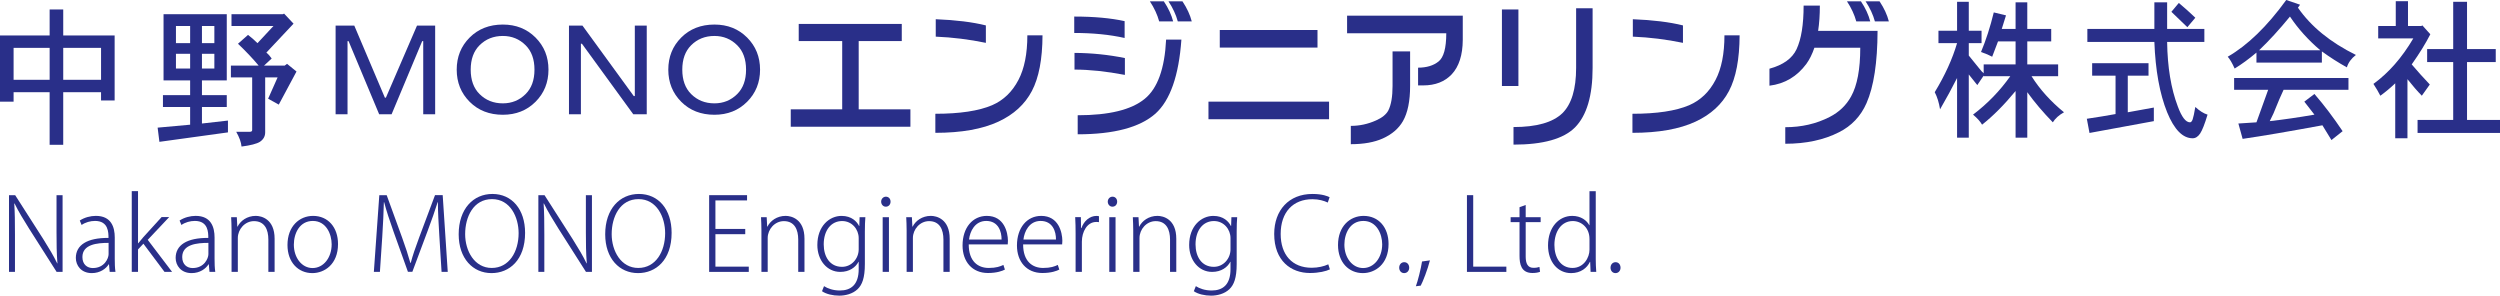
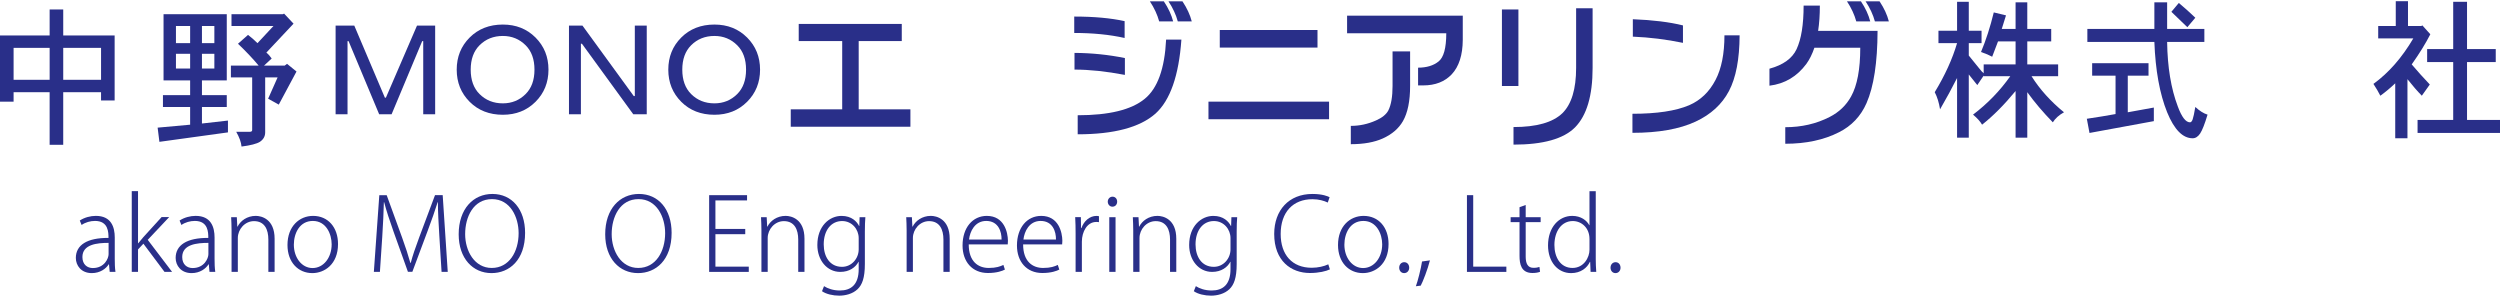
<svg xmlns="http://www.w3.org/2000/svg" id="uuid-1eb75485-fb51-493e-ad9b-a021f6cf3879" data-name="レイヤー 2" viewBox="0 0 413.604 48.912">
  <defs>
    <style>
      .uuid-6fc415ad-80d9-44b7-8a18-9acbab0ac2fb {
        fill: #292f89;
      }
    </style>
  </defs>
  <g id="uuid-3b4598f9-1382-4bb1-8dd7-6e75bc4b436c" data-name="footer">
    <g>
      <g>
        <path class="uuid-6fc415ad-80d9-44b7-8a18-9acbab0ac2fb" d="M130.822,18.088h8.513V6.797h-7.193v-2.836h17.048v2.836h-7.127v11.291h8.557v2.885h-19.797v-2.885Z" />
-         <path class="uuid-6fc415ad-80d9-44b7-8a18-9acbab0ac2fb" d="M172.475,5.844c-.015,3.943-.602,7.014-1.76,9.213-1.159,2.201-2.999,3.887-5.521,5.061-2.655,1.238-6.137,1.857-10.449,1.857v-3.152c4.047,0,7.178-.473,9.393-1.418,1.877-.814,3.329-2.209,4.355-4.18.982-1.873,1.474-4.334,1.474-7.381h2.507ZM163.104,4.205v2.885c-2.742-.57-5.507-.912-8.293-1.027v-2.883c3.329.131,6.093.473,8.293,1.025Z" />
        <path class="uuid-6fc415ad-80d9-44b7-8a18-9acbab0ac2fb" d="M186.06,3.496v2.787c-2.464-.555-5.243-.83-8.337-.83v-2.715c3.27,0,6.049.254,8.337.758ZM186.104,9.607v2.785c-3.08-.586-5.859-.879-8.337-.879v-2.762c2.83.016,5.609.301,8.337.855ZM195.453,6.553c-.425,5.963-1.855,10.045-4.29,12.244-2.581,2.281-6.871,3.422-12.868,3.422v-3.152c5.191,0,8.887-.904,11.086-2.713,2.126-1.727,3.307-4.994,3.542-9.801h2.53ZM192.549.223c.748,1.123,1.261,2.232,1.54,3.322h-2.31c-.308-1.123-.822-2.23-1.54-3.322h2.31ZM195.628.223c.748,1.123,1.261,2.232,1.54,3.322h-2.31c-.308-1.123-.822-2.23-1.54-3.322h2.31Z" />
        <path class="uuid-6fc415ad-80d9-44b7-8a18-9acbab0ac2fb" d="M219.882,16.816v2.91h-19.951v-2.91h19.951ZM217.969,4.963v2.908h-16.168v-2.908h16.168Z" />
        <path class="uuid-6fc415ad-80d9-44b7-8a18-9acbab0ac2fb" d="M242.002,2.592v4.01c-.015,2.508-.624,4.406-1.826,5.693-1.159,1.223-2.728,1.834-4.708,1.834h-.858v-2.934c1.408,0,2.537-.342,3.388-1.025.85-.668,1.276-2.225,1.276-4.668h-16.41v-2.91h19.137ZM233.291,8.508v5.719c0,2.492-.396,4.432-1.188,5.816-.704,1.223-1.812,2.176-3.322,2.859-1.408.637-3.175.953-5.301.953v-3.029c1.452,0,2.845-.303,4.179-.904.998-.441,1.672-.986,2.024-1.639.469-.928.704-2.281.704-4.057v-5.719h2.903Z" />
        <path class="uuid-6fc415ad-80d9-44b7-8a18-9acbab0ac2fb" d="M251.209,1.566v12.66h-2.728V1.566h2.728ZM263.483,1.371v9.873c0,4.58-.968,7.855-2.903,9.826-1.892,1.906-5.287,2.859-10.185,2.859v-2.908c3.812,0,6.511-.766,8.095-2.297,1.51-1.5,2.266-3.992,2.266-7.48V1.371h2.728Z" />
        <path class="uuid-6fc415ad-80d9-44b7-8a18-9acbab0ac2fb" d="M287.803,5.844c-.015,3.943-.602,7.014-1.76,9.213-1.159,2.201-2.999,3.887-5.521,5.061-2.655,1.238-6.137,1.857-10.449,1.857v-3.152c4.047,0,7.178-.473,9.393-1.418,1.877-.814,3.329-2.209,4.355-4.18.982-1.873,1.474-4.334,1.474-7.381h2.507ZM278.432,4.205v2.885c-2.742-.57-5.507-.912-8.293-1.027v-2.883c3.329.131,6.093.473,8.293,1.025Z" />
        <path class="uuid-6fc415ad-80d9-44b7-8a18-9acbab0ac2fb" d="M301.08.93c0,1.549-.096,2.941-.286,4.18h9.833c-.015,5.23-.624,9.215-1.826,11.953-.954,2.166-2.472,3.771-4.554,4.814-2.493,1.271-5.455,1.906-8.887,1.906v-2.738c2.684,0,5.125-.561,7.325-1.686,1.569-.799,2.757-1.932,3.563-3.398,1.012-1.809,1.518-4.496,1.518-8.064h-7.589c-.352,1.043-.792,1.93-1.32,2.664-1.555,2.102-3.593,3.309-6.115,3.617v-2.811c2.273-.619,3.769-1.695,4.487-3.227.777-1.662,1.166-4.064,1.166-7.211h2.684ZM307.877.223c.748,1.123,1.261,2.232,1.54,3.322h-2.31c-.308-1.123-.822-2.23-1.54-3.322h2.31ZM310.957.223c.748,1.123,1.261,2.232,1.54,3.322h-2.31c-.308-1.123-.822-2.23-1.54-3.322h2.31Z" />
      </g>
      <g>
        <path class="uuid-6fc415ad-80d9-44b7-8a18-9acbab0ac2fb" d="M10.461,1.566v4.303h8.505v10.754h-2.249v-1.369h-6.257v8.701h-2.249v-8.701H2.249v1.564H0V5.869h8.212V1.566h2.249ZM2.249,13.201h5.964v-5.279H2.249v5.279ZM10.461,13.201h6.257v-5.279h-6.257v5.279Z" />
        <path class="uuid-6fc415ad-80d9-44b7-8a18-9acbab0ac2fb" d="M37.517,2.35v10.949h-4.106v2.443h4.106v1.957h-4.106v2.736l4.302-.488v1.955l-11.341,1.564-.293-2.348,5.377-.488v-2.932h-4.498v-1.957h4.498v-2.443h-4.399V2.35h10.46ZM29.109,7.141h2.347v-2.836h-2.347v2.836ZM29.109,11.344h2.347v-2.443h-2.347v2.443ZM33.411,7.141h2.053v-2.836h-2.053v2.836ZM33.411,11.344h2.053v-2.443h-2.053v2.443ZM48.564,3.914l-4.497,4.789c.326.262.619.588.88.979l-1.271,1.174h3.422l.391-.295,1.564,1.271-2.933,5.475-1.76-.977,1.564-3.52h-2.053v9.092c0,.65-.293,1.174-.88,1.564-.522.324-1.532.586-3.031.781-.066-.717-.359-1.531-.88-2.443h2.249c.26,0,.391-.098.391-.293v-8.701h-3.52v-1.955h4.595c-.978-1.174-2.119-2.379-3.421-3.617l1.662-1.467c.587.457,1.107.912,1.564,1.369l2.64-2.836h-6.941v-1.955h8.505l.196-.098,1.564,1.662Z" />
      </g>
      <g>
        <path class="uuid-6fc415ad-80d9-44b7-8a18-9acbab0ac2fb" d="M325.719.293v4.791h2.112v2.053h-2.112v2.053c.645.783,1.173,1.436,1.584,1.955.41.523.704.85.88.979v-1.467h5.279v-3.812h-2.904l-.968,2.541c-.47-.26-1.086-.52-1.848-.781.821-1.955,1.524-4.139,2.112-6.551l2.023.49-.704,2.248h2.288V.391h1.936v4.4h3.959v2.053h-3.959v3.812h5.104v1.955h-4.399c1.349,2.15,3.137,4.141,5.367,5.965-.822.455-1.438,1.01-1.848,1.662-1.643-1.695-3.051-3.357-4.224-4.986v7.527h-1.936v-7.723c-1.878,2.281-3.726,4.139-5.543,5.572-.294-.521-.792-1.076-1.496-1.662,2.404-1.824,4.457-3.943,6.159-6.355h-4.399v-.098l-1.056,1.564-1.408-1.76v10.461h-1.936v-9.875c-.822,1.631-1.76,3.359-2.816,5.182-.176-1.107-.47-2.053-.88-2.834,1.701-2.803,2.933-5.508,3.696-8.115h-3.08v-2.053h3.08V.293h1.936Z" />
        <path class="uuid-6fc415ad-80d9-44b7-8a18-9acbab0ac2fb" d="M355.455,10.461v2.053h-3.432v6.062l4.312-.783v2.248l-10.646,1.957-.44-2.348c1.76-.26,3.343-.52,4.751-.781v-6.355h-3.871v-2.053h9.327ZM358.534.391v4.4h6.159v2.15h-6.159c.058,4.172.645,7.723,1.76,10.656.645,1.76,1.32,2.641,2.023,2.641.176,0,.322-.162.44-.49.117-.324.264-1.01.44-2.053.704.652,1.378,1.076,2.024,1.271-.47,1.564-.88,2.605-1.232,3.129-.352.52-.763.781-1.232.781-1.643,0-3.051-1.434-4.223-4.301-1.232-3.062-1.936-6.941-2.112-11.635h-11.086v-2.15h11.086V.391h2.112ZM363.197,2.934l-1.32,1.564c-.998-.979-1.878-1.824-2.64-2.543l1.232-1.467c.938.783,1.848,1.598,2.728,2.445Z" />
-         <path class="uuid-6fc415ad-80d9-44b7-8a18-9acbab0ac2fb" d="M380.526.783l-.352.488c2.169,3.129,5.367,5.736,9.591,7.82-.763.588-1.262,1.271-1.496,2.053-1.408-.781-2.787-1.662-4.135-2.639v1.857h-10.823v-1.662c-1.231,1.043-2.435,1.924-3.607,2.641-.411-.912-.792-1.564-1.144-1.957,3.284-1.889,6.511-5.018,9.679-9.385l2.288.783ZM388.533,12.904v1.957h-10.734l-.704,1.562-.968,2.348-.616,1.27c2.288-.258,4.751-.617,7.391-1.074l-1.672-2.15,1.672-1.271c1.584,1.826,3.137,3.879,4.664,6.158l-1.848,1.467-1.496-2.443c-5.631,1.041-10.031,1.791-13.198,2.248l-.704-2.541,2.991-.195,1.936-5.377h-5.631v-1.957h18.917ZM373.751,8.311h10.119c-1.995-1.695-3.667-3.553-5.015-5.572-1.76,2.15-3.462,4.008-5.104,5.572Z" />
        <path class="uuid-6fc415ad-80d9-44b7-8a18-9acbab0ac2fb" d="M398.382.195v4.107h2.2l.176-.1,1.32,1.467c-.763,1.5-1.79,3.162-3.08,4.986.938,1.109,1.936,2.217,2.992,3.324l-1.32,1.857c-.763-.781-1.555-1.693-2.376-2.736v9.775h-2.023v-9.092c-.822.781-1.643,1.467-2.464,2.053-.294-.586-.675-1.236-1.144-1.955,2.521-1.824,4.721-4.334,6.599-7.527h-5.807v-2.053h2.904V.195h2.023ZM408.149.293v7.822h4.751v2.15h-4.751v9.58h5.455v2.152h-13.638v-2.152h5.895v-9.58h-4.311v-2.15h4.311V.293h2.288Z" />
      </g>
      <g>
        <path class="uuid-6fc415ad-80d9-44b7-8a18-9acbab0ac2fb" d="M55.525,4.234h3.088l5.061,11.922h.171l5.146-11.922h3.002v14.668h-1.973V6.807h-.171l-5.061,12.096h-2.059l-5.061-12.096h-.172v12.096h-1.973V4.234Z" />
        <path class="uuid-6fc415ad-80d9-44b7-8a18-9acbab0ac2fb" d="M88.596,6.207c1.429,1.43,2.145,3.203,2.145,5.318s-.716,3.889-2.145,5.318c-1.43,1.43-3.231,2.143-5.403,2.143-2.23,0-4.061-.713-5.49-2.143-1.43-1.43-2.144-3.203-2.144-5.318s.714-3.889,2.144-5.318c1.429-1.428,3.26-2.145,5.49-2.145,2.172,0,3.974.717,5.403,2.145ZM83.192,5.949c-1.544,0-2.831.516-3.86,1.545-.973.973-1.458,2.314-1.458,4.031s.485,3.059,1.458,4.031c1.029,1.029,2.316,1.543,3.86,1.543,1.486,0,2.745-.514,3.774-1.543.972-.973,1.458-2.316,1.458-4.031s-.486-3.059-1.458-4.031c-1.029-1.029-2.288-1.545-3.774-1.545Z" />
        <path class="uuid-6fc415ad-80d9-44b7-8a18-9acbab0ac2fb" d="M94.133,4.234h2.23l8.492,11.664h.171V4.234h1.973v14.668h-2.23l-8.491-11.666h-.172v11.666h-1.973V4.234Z" />
        <path class="uuid-6fc415ad-80d9-44b7-8a18-9acbab0ac2fb" d="M123.601,6.207c1.429,1.43,2.145,3.203,2.145,5.318s-.716,3.889-2.145,5.318c-1.43,1.43-3.231,2.143-5.403,2.143-2.23,0-4.061-.713-5.49-2.143-1.43-1.43-2.144-3.203-2.144-5.318s.714-3.889,2.144-5.318c1.429-1.428,3.26-2.145,5.49-2.145,2.172,0,3.974.717,5.403,2.145ZM118.197,5.949c-1.544,0-2.831.516-3.86,1.545-.973.973-1.458,2.314-1.458,4.031s.485,3.059,1.458,4.031c1.029,1.029,2.316,1.543,3.86,1.543,1.486,0,2.745-.514,3.774-1.543.972-.973,1.458-2.316,1.458-4.031s-.486-3.059-1.458-4.031c-1.029-1.029-2.288-1.545-3.774-1.545Z" />
      </g>
      <g>
-         <path class="uuid-6fc415ad-80d9-44b7-8a18-9acbab0ac2fb" d="M10.353,44.982h-.987l-4.565-7.176c-.903-1.453-1.739-2.791-2.392-4.146l-.05.018c.101,1.588.117,2.977.117,5.15v6.154h-.987v-12.693h1.02l4.633,7.24c.986,1.572,1.723,2.793,2.324,4.049l.034-.018c-.134-1.74-.15-3.193-.15-5.201v-6.07h1.003v12.693Z" />
        <path class="uuid-6fc415ad-80d9-44b7-8a18-9acbab0ac2fb" d="M18.986,42.824c0,.719.017,1.488.117,2.158h-.953l-.117-1.254h-.05c-.435.719-1.422,1.455-2.793,1.455-1.772,0-2.643-1.271-2.643-2.51,0-2.123,1.856-3.344,5.402-3.311,0-.887,0-2.811-2.224-2.811-.77,0-1.589.219-2.224.67l-.301-.736c.786-.518,1.773-.77,2.659-.77,2.559,0,3.127,1.873,3.127,3.58v3.527ZM17.966,40.182c-1.89,0-4.332.234-4.332,2.342,0,1.254.819,1.822,1.722,1.822,1.94,0,2.609-1.621,2.609-2.291v-1.873Z" />
        <path class="uuid-6fc415ad-80d9-44b7-8a18-9acbab0ac2fb" d="M28.471,44.982h-1.254l-3.495-4.666-.887.953v3.713h-1.037v-13.363h1.037v8.631h.034c.217-.285.568-.703.836-1.004l3.027-3.328h1.254l-3.545,3.762,4.03,5.303Z" />
        <path class="uuid-6fc415ad-80d9-44b7-8a18-9acbab0ac2fb" d="M35.498,42.824c0,.719.017,1.488.117,2.158h-.954l-.117-1.254h-.05c-.435.719-1.421,1.455-2.793,1.455-1.773,0-2.642-1.271-2.642-2.51,0-2.123,1.856-3.344,5.401-3.311,0-.887,0-2.811-2.224-2.811-.769,0-1.589.219-2.224.67l-.301-.736c.786-.518,1.773-.77,2.659-.77,2.559,0,3.127,1.873,3.127,3.58v3.527ZM34.478,40.182c-1.89,0-4.331.234-4.331,2.342,0,1.254.819,1.822,1.723,1.822,1.939,0,2.608-1.621,2.608-2.291v-1.873Z" />
        <path class="uuid-6fc415ad-80d9-44b7-8a18-9acbab0ac2fb" d="M45.435,44.982h-1.037v-5.352c0-1.605-.585-3.045-2.375-3.045-1.522,0-2.676,1.355-2.676,2.793v5.604h-1.037v-6.84c0-.871-.034-1.506-.067-2.209h.937l.083,1.572h.033c.485-.969,1.572-1.789,3.027-1.789.937,0,3.11.52,3.11,3.779v5.486Z" />
        <path class="uuid-6fc415ad-80d9-44b7-8a18-9acbab0ac2fb" d="M55.923,40.367c0,3.377-2.257,4.816-4.248,4.816-2.325,0-4.114-1.773-4.114-4.65,0-3.109,1.99-4.816,4.231-4.816,2.492,0,4.13,1.906,4.13,4.65ZM51.759,36.553c-2.191,0-3.144,2.041-3.144,3.93,0,2.158,1.321,3.863,3.094,3.863,1.806,0,3.161-1.705,3.161-3.93,0-1.654-.887-3.863-3.111-3.863Z" />
        <path class="uuid-6fc415ad-80d9-44b7-8a18-9acbab0ac2fb" d="M74.073,44.982h-1.02l-.368-5.938c-.117-1.889-.25-4.164-.234-5.586h-.05c-.435,1.404-.97,2.91-1.656,4.75l-2.525,6.756h-.735l-2.358-6.588c-.686-1.941-1.204-3.496-1.572-4.918h-.05c-.033,1.506-.134,3.68-.268,5.754l-.385,5.77h-1.003l.903-12.693h1.221l2.559,7.041c.585,1.621,1.003,2.893,1.355,4.164h.066c.318-1.221.753-2.477,1.372-4.148l2.642-7.057h1.271l.836,12.693Z" />
        <path class="uuid-6fc415ad-80d9-44b7-8a18-9acbab0ac2fb" d="M86.872,38.527c0,4.498-2.609,6.656-5.552,6.656-3.094,0-5.435-2.426-5.435-6.422,0-4.215,2.425-6.674,5.585-6.674,3.211,0,5.402,2.525,5.402,6.439ZM76.955,38.727c0,2.811,1.555,5.604,4.398,5.604,2.893,0,4.449-2.709,4.449-5.754,0-2.643-1.372-5.635-4.398-5.635-3.094,0-4.448,2.959-4.448,5.785Z" />
-         <path class="uuid-6fc415ad-80d9-44b7-8a18-9acbab0ac2fb" d="M97.931,44.982h-.987l-4.565-7.176c-.903-1.453-1.739-2.791-2.392-4.146l-.05.018c.101,1.588.117,2.977.117,5.15v6.154h-.987v-12.693h1.02l4.633,7.24c.986,1.572,1.723,2.793,2.324,4.049l.034-.018c-.134-1.74-.15-3.193-.15-5.201v-6.07h1.003v12.693Z" />
        <path class="uuid-6fc415ad-80d9-44b7-8a18-9acbab0ac2fb" d="M111.113,38.527c0,4.498-2.609,6.656-5.552,6.656-3.094,0-5.435-2.426-5.435-6.422,0-4.215,2.425-6.674,5.585-6.674,3.211,0,5.402,2.525,5.402,6.439ZM101.196,38.727c0,2.811,1.555,5.604,4.398,5.604,2.893,0,4.449-2.709,4.449-5.754,0-2.643-1.372-5.635-4.398-5.635-3.094,0-4.448,2.959-4.448,5.785Z" />
        <path class="uuid-6fc415ad-80d9-44b7-8a18-9acbab0ac2fb" d="M123.879,44.982h-6.556v-12.693h6.271v.869h-5.234v4.717h4.934v.869h-4.934v5.369h5.519v.869Z" />
        <path class="uuid-6fc415ad-80d9-44b7-8a18-9acbab0ac2fb" d="M133.097,44.982h-1.037v-5.352c0-1.605-.585-3.045-2.375-3.045-1.522,0-2.676,1.355-2.676,2.793v5.604h-1.037v-6.84c0-.871-.034-1.506-.067-2.209h.937l.083,1.572h.033c.485-.969,1.572-1.789,3.027-1.789.937,0,3.11.52,3.11,3.779v5.486Z" />
        <path class="uuid-6fc415ad-80d9-44b7-8a18-9acbab0ac2fb" d="M143.167,35.934c-.05.652-.083,1.355-.083,2.393v5.352c0,2.309-.452,3.445-1.204,4.164-.819.785-2.023,1.07-3.044,1.07s-2.157-.25-2.843-.736l.334-.836c.602.385,1.488.719,2.625.719,1.806,0,3.11-.936,3.11-3.527v-1.221h-.033c-.468.902-1.488,1.672-3.01,1.672-2.208,0-3.796-1.939-3.796-4.449,0-3.16,2.023-4.816,3.997-4.816,1.689,0,2.542.938,2.91,1.672h.033l.05-1.455h.953ZM142.063,39.396c0-1.438-1.087-2.826-2.742-2.826-1.807,0-3.044,1.521-3.044,3.863,0,2.039,1.02,3.713,3.027,3.713,1.589,0,2.759-1.371,2.759-2.895v-1.855Z" />
-         <path class="uuid-6fc415ad-80d9-44b7-8a18-9acbab0ac2fb" d="M146.549,34.195c-.451,0-.769-.385-.769-.836,0-.436.334-.82.786-.82.468,0,.769.369.769.82,0,.502-.334.836-.786.836ZM147.067,44.982h-1.037v-9.049h1.037v9.049Z" />
        <path class="uuid-6fc415ad-80d9-44b7-8a18-9acbab0ac2fb" d="M157.12,44.982h-1.037v-5.352c0-1.605-.585-3.045-2.375-3.045-1.521,0-2.676,1.355-2.676,2.793v5.604h-1.037v-6.84c0-.871-.034-1.506-.067-2.209h.937l.083,1.572h.034c.485-.969,1.572-1.789,3.027-1.789.937,0,3.11.52,3.11,3.779v5.486Z" />
        <path class="uuid-6fc415ad-80d9-44b7-8a18-9acbab0ac2fb" d="M166.254,44.598c-.401.217-1.321.568-2.81.568-2.609,0-4.198-1.891-4.198-4.549,0-2.961,1.672-4.9,4.014-4.9,2.876,0,3.479,2.709,3.495,4.115,0,.25-.017.4-.033.602h-6.455c0,2.809,1.538,3.896,3.311,3.896,1.238,0,1.907-.252,2.425-.502l.251.77ZM165.703,39.631c.017-1.289-.519-3.078-2.542-3.078-1.873,0-2.693,1.723-2.843,3.078h5.385Z" />
        <path class="uuid-6fc415ad-80d9-44b7-8a18-9acbab0ac2fb" d="M175.255,44.598c-.401.217-1.321.568-2.81.568-2.609,0-4.198-1.891-4.198-4.549,0-2.961,1.672-4.9,4.014-4.9,2.876,0,3.479,2.709,3.496,4.115,0,.25-.017.4-.034.602h-6.456c0,2.809,1.539,3.896,3.312,3.896,1.237,0,1.906-.252,2.425-.502l.251.77ZM174.703,39.631c.017-1.289-.519-3.078-2.542-3.078-1.873,0-2.692,1.723-2.843,3.078h5.385Z" />
        <path class="uuid-6fc415ad-80d9-44b7-8a18-9acbab0ac2fb" d="M181.813,36.754c-.134-.033-.268-.033-.452-.033-1.505,0-2.375,1.621-2.375,3.262v5h-1.037v-6.373c0-.902-.017-1.789-.067-2.691h.937l.033,1.807h.067c.385-1.121,1.321-2.008,2.509-2.008.134,0,.251.033.385.051v.986Z" />
        <path class="uuid-6fc415ad-80d9-44b7-8a18-9acbab0ac2fb" d="M184.04,34.195c-.452,0-.77-.385-.77-.836,0-.436.334-.82.786-.82.468,0,.769.369.769.82,0,.502-.334.836-.786.836ZM184.558,44.982h-1.037v-9.049h1.037v9.049Z" />
        <path class="uuid-6fc415ad-80d9-44b7-8a18-9acbab0ac2fb" d="M194.61,44.982h-1.037v-5.352c0-1.605-.585-3.045-2.375-3.045-1.522,0-2.676,1.355-2.676,2.793v5.604h-1.037v-6.84c0-.871-.034-1.506-.067-2.209h.937l.083,1.572h.033c.485-.969,1.572-1.789,3.027-1.789.937,0,3.11.52,3.11,3.779v5.486Z" />
        <path class="uuid-6fc415ad-80d9-44b7-8a18-9acbab0ac2fb" d="M204.681,35.934c-.05.652-.083,1.355-.083,2.393v5.352c0,2.309-.452,3.445-1.204,4.164-.819.785-2.023,1.07-3.044,1.07s-2.157-.25-2.843-.736l.334-.836c.602.385,1.488.719,2.625.719,1.806,0,3.11-.936,3.11-3.527v-1.221h-.033c-.468.902-1.488,1.672-3.01,1.672-2.208,0-3.796-1.939-3.796-4.449,0-3.16,2.023-4.816,3.997-4.816,1.689,0,2.542.938,2.91,1.672h.033l.05-1.455h.953ZM203.577,39.396c0-1.438-1.087-2.826-2.742-2.826-1.807,0-3.044,1.521-3.044,3.863,0,2.039,1.02,3.713,3.027,3.713,1.589,0,2.759-1.371,2.759-2.895v-1.855Z" />
        <path class="uuid-6fc415ad-80d9-44b7-8a18-9acbab0ac2fb" d="M220.021,44.564c-.619.301-1.806.602-3.311.602-3.094,0-5.904-1.99-5.904-6.455,0-3.93,2.425-6.623,6.322-6.623,1.689,0,2.542.385,2.843.535l-.301.887c-.619-.301-1.488-.553-2.542-.553-3.194,0-5.251,2.125-5.251,5.754,0,3.445,1.907,5.586,5.134,5.586,1.037,0,2.041-.234,2.743-.568l.268.836Z" />
        <path class="uuid-6fc415ad-80d9-44b7-8a18-9acbab0ac2fb" d="M229.725,40.367c0,3.377-2.258,4.816-4.248,4.816-2.325,0-4.114-1.773-4.114-4.65,0-3.109,1.99-4.816,4.231-4.816,2.492,0,4.131,1.906,4.131,4.65ZM225.561,36.553c-2.191,0-3.144,2.041-3.144,3.93,0,2.158,1.321,3.863,3.094,3.863,1.806,0,3.161-1.705,3.161-3.93,0-1.654-.886-3.863-3.11-3.863Z" />
        <path class="uuid-6fc415ad-80d9-44b7-8a18-9acbab0ac2fb" d="M231.484,44.297c0-.535.351-.92.836-.92s.82.385.82.92c0,.484-.334.887-.836.887-.519,0-.819-.436-.819-.887Z" />
-         <path class="uuid-6fc415ad-80d9-44b7-8a18-9acbab0ac2fb" d="M236.569,43.076c-.351,1.438-1.187,3.578-1.522,4.18l-.803.102c.318-.854.836-2.895,1.021-4.098l1.304-.184Z" />
+         <path class="uuid-6fc415ad-80d9-44b7-8a18-9acbab0ac2fb" d="M236.569,43.076c-.351,1.438-1.187,3.578-1.522,4.18l-.803.102c.318-.854.836-2.895,1.021-4.098l1.304-.184" />
        <path class="uuid-6fc415ad-80d9-44b7-8a18-9acbab0ac2fb" d="M249.215,44.982h-6.522v-12.693h1.037v11.824h5.485v.869Z" />
        <path class="uuid-6fc415ad-80d9-44b7-8a18-9acbab0ac2fb" d="M251.392,34.279l1.021-.369v2.023h2.475v.82h-2.475v5.703c0,1.154.351,1.855,1.288,1.855.452,0,.752-.066.987-.15l.1.803c-.284.117-.703.201-1.254.201-1.873,0-2.141-1.473-2.141-2.844v-5.568h-1.472v-.82h1.472v-1.654Z" />
        <path class="uuid-6fc415ad-80d9-44b7-8a18-9acbab0ac2fb" d="M264.003,42.842c0,.686.034,1.521.084,2.141h-.937l-.067-1.656h-.05c-.452.986-1.505,1.857-3.111,1.857-2.174,0-3.813-1.824-3.813-4.584,0-3.025,1.823-4.883,3.997-4.883,1.455,0,2.408.752,2.826,1.539h.034v-5.619h1.037v11.205ZM262.966,39.529c0-1.855-1.338-2.959-2.759-2.959-1.873,0-3.044,1.705-3.044,3.963,0,1.99.97,3.797,2.994,3.797,1.873,0,2.81-1.74,2.81-2.994v-1.807Z" />
        <path class="uuid-6fc415ad-80d9-44b7-8a18-9acbab0ac2fb" d="M266.449,44.297c0-.535.351-.92.836-.92s.819.385.819.92c0,.484-.334.887-.836.887-.518,0-.819-.436-.819-.887Z" />
      </g>
    </g>
  </g>
</svg>